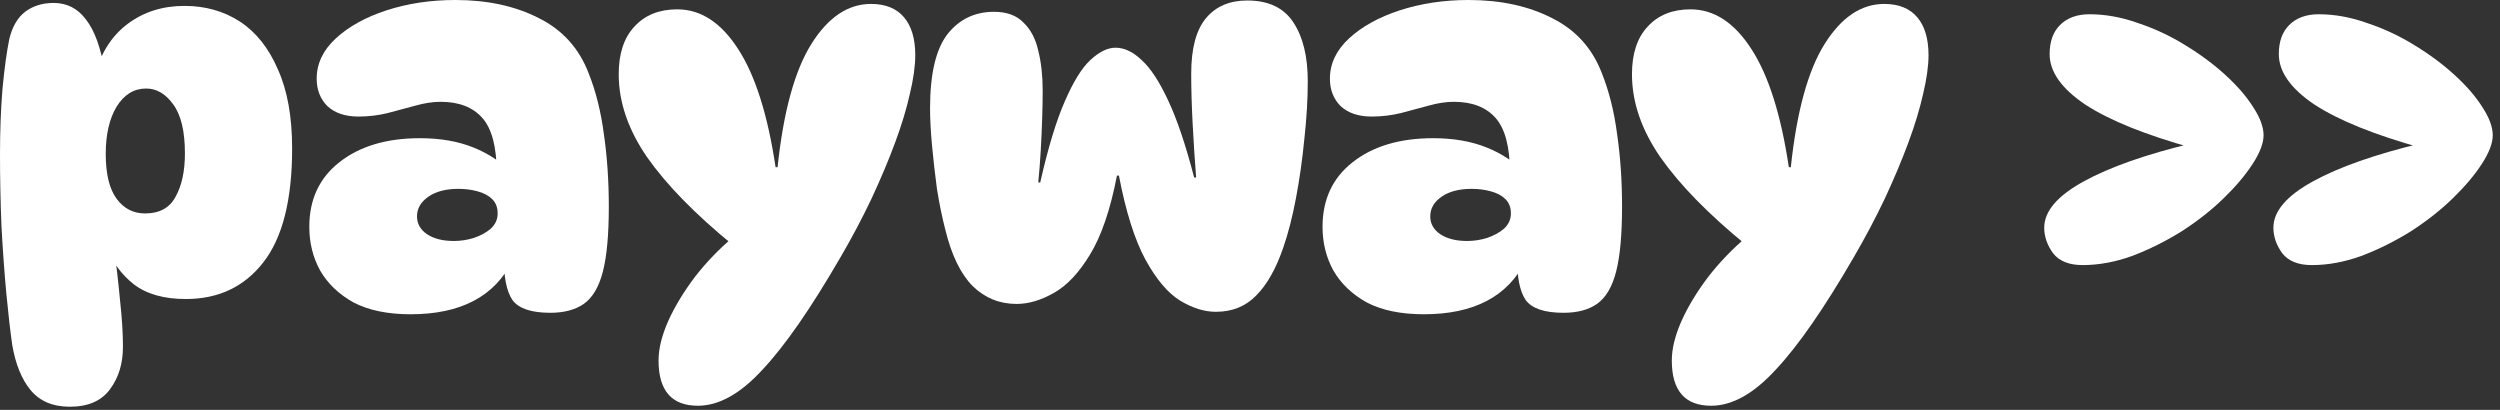
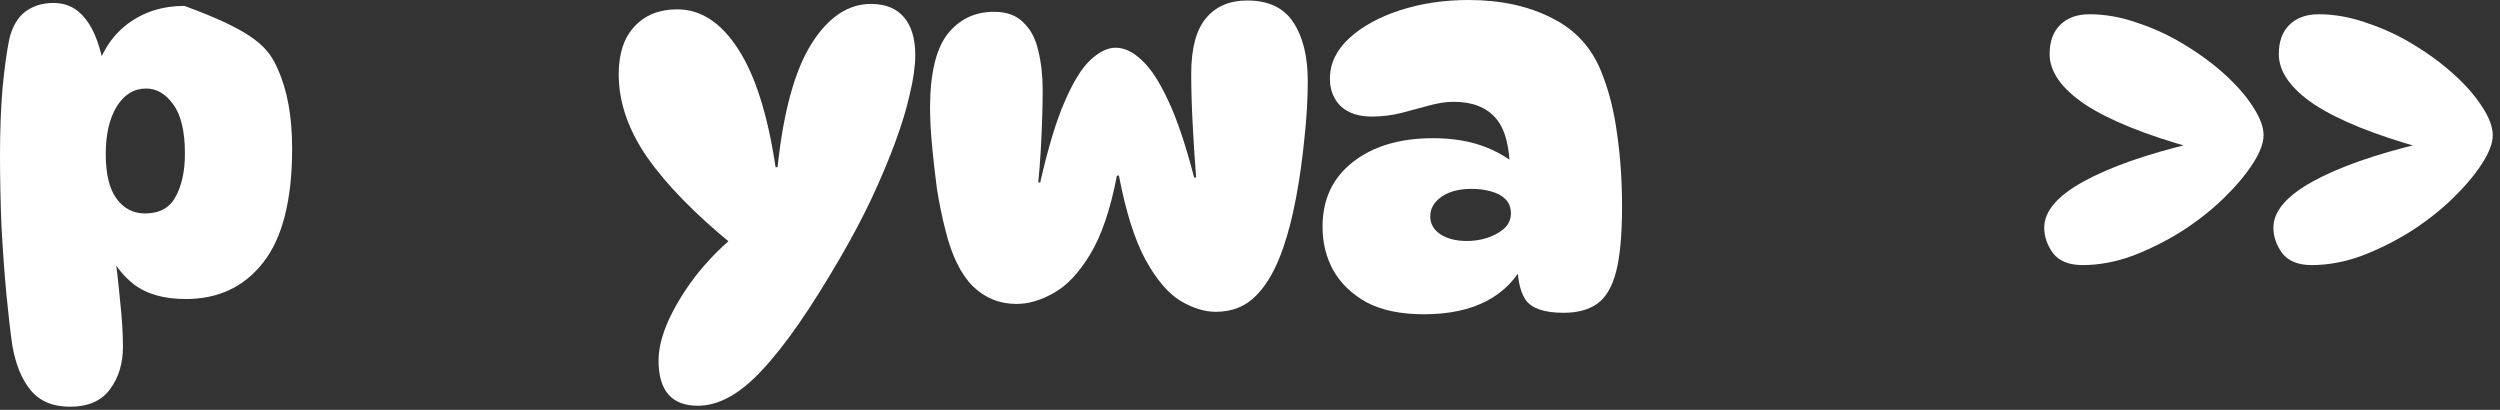
<svg xmlns="http://www.w3.org/2000/svg" width="122" height="20" viewBox="0 0 122 20" fill="none">
  <rect x="0" y="0" width="122" height="20" fill="#333333" stroke="none" />
  <path d="M113.15 0.696C113.934 0.696 114.726 0.84 115.526 1.128C116.342 1.4 117.11 1.76 117.83 2.208C118.566 2.656 119.222 3.144 119.798 3.672C120.374 4.2 120.822 4.72 121.142 5.232C121.478 5.744 121.646 6.2 121.646 6.6C121.646 6.984 121.47 7.448 121.118 7.992C120.766 8.536 120.294 9.096 119.702 9.672C119.11 10.248 118.43 10.784 117.662 11.28C116.894 11.76 116.094 12.16 115.262 12.48C114.43 12.784 113.614 12.936 112.814 12.936C112.158 12.936 111.678 12.744 111.374 12.36C111.086 11.96 110.942 11.544 110.942 11.112C110.942 10.312 111.582 9.56 112.862 8.856C114.142 8.152 115.918 7.528 118.19 6.984V7.224C115.886 6.584 114.142 5.88 112.958 5.112C111.79 4.328 111.206 3.504 111.206 2.64C111.206 2.032 111.374 1.56 111.71 1.224C112.062 0.872 112.542 0.696 113.15 0.696Z" fill="white" />
  <path d="M101.966 0.696C102.75 0.696 103.542 0.84 104.342 1.128C105.158 1.4 105.926 1.76 106.646 2.208C107.382 2.656 108.038 3.144 108.614 3.672C109.19 4.2 109.638 4.72 109.958 5.232C110.294 5.744 110.462 6.2 110.462 6.6C110.462 6.984 110.286 7.448 109.934 7.992C109.582 8.536 109.11 9.096 108.518 9.672C107.926 10.248 107.246 10.784 106.478 11.28C105.71 11.76 104.91 12.16 104.078 12.48C103.246 12.784 102.43 12.936 101.63 12.936C100.974 12.936 100.494 12.744 100.19 12.36C99.902 11.96 99.758 11.544 99.758 11.112C99.758 10.312 100.398 9.56 101.678 8.856C102.958 8.152 104.734 7.528 107.006 6.984V7.224C104.702 6.584 102.958 5.88 101.774 5.112C100.606 4.328 100.022 3.504 100.022 2.64C100.022 2.032 100.19 1.56 100.526 1.224C100.878 0.872 101.358 0.696 101.966 0.696Z" fill="white" />
-   <path d="M83.504 19.8C82.224 19.8 81.584 19.064 81.584 17.592C81.584 17.016 81.744 16.368 82.064 15.648C82.384 14.944 82.816 14.232 83.36 13.512C83.92 12.792 84.544 12.144 85.232 11.568L85.208 11.952C83.368 10.448 81.976 9.024 81.032 7.68C80.104 6.336 79.64 4.984 79.64 3.624C79.64 2.616 79.896 1.84 80.408 1.296C80.92 0.736 81.616 0.456 82.496 0.456C83.648 0.456 84.64 1.104 85.472 2.4C86.304 3.68 86.912 5.6 87.296 8.16H87.392C87.68 5.44 88.232 3.432 89.048 2.136C89.864 0.84 90.832 0.192 91.952 0.192C92.656 0.192 93.192 0.408 93.56 0.84C93.928 1.272 94.112 1.888 94.112 2.688C94.112 3.216 94.024 3.848 93.848 4.584C93.688 5.304 93.448 6.096 93.128 6.96C92.808 7.824 92.424 8.736 91.976 9.696C91.528 10.64 91.024 11.592 90.464 12.552C89.008 15.064 87.736 16.896 86.648 18.048C85.576 19.216 84.528 19.8 83.504 19.8Z" fill="white" />
  <path d="M76.3 15.264C75.372 15.264 74.756 15.056 74.452 14.64C74.164 14.208 74.028 13.528 74.044 12.6L74.452 12.72C73.588 14.464 71.932 15.336 69.484 15.336C68.364 15.336 67.436 15.144 66.7 14.76C65.98 14.36 65.436 13.84 65.068 13.2C64.716 12.56 64.54 11.848 64.54 11.064C64.54 9.736 65.028 8.688 66.004 7.92C66.996 7.136 68.308 6.744 69.94 6.744C70.932 6.744 71.804 6.896 72.556 7.2C73.308 7.504 73.94 7.928 74.452 8.472L73.684 8.424C73.684 7.176 73.452 6.288 72.988 5.76C72.524 5.232 71.844 4.968 70.948 4.968C70.564 4.968 70.148 5.032 69.7 5.16C69.268 5.272 68.82 5.392 68.356 5.52C67.892 5.632 67.42 5.688 66.94 5.688C66.3 5.688 65.796 5.52 65.428 5.184C65.076 4.832 64.9 4.384 64.9 3.84C64.9 3.104 65.212 2.448 65.836 1.872C66.46 1.296 67.284 0.84 68.308 0.504C69.348 0.168 70.468 0 71.668 0C73.236 0 74.596 0.296 75.748 0.888C76.9 1.464 77.708 2.36 78.172 3.576C78.524 4.456 78.772 5.448 78.916 6.552C79.076 7.656 79.156 8.832 79.156 10.08C79.156 11.44 79.06 12.496 78.868 13.248C78.676 14 78.364 14.528 77.932 14.832C77.516 15.12 76.972 15.264 76.3 15.264ZM71.596 11.76C71.916 11.76 72.236 11.712 72.556 11.616C72.892 11.504 73.172 11.352 73.396 11.16C73.62 10.952 73.732 10.704 73.732 10.416C73.732 10.128 73.644 9.896 73.468 9.72C73.292 9.544 73.052 9.416 72.748 9.336C72.46 9.256 72.148 9.216 71.812 9.216C71.204 9.216 70.716 9.344 70.348 9.6C69.98 9.856 69.796 10.176 69.796 10.56C69.796 10.912 69.956 11.2 70.276 11.424C70.612 11.648 71.052 11.76 71.596 11.76Z" fill="white" />
  <path d="M45.387 5.28C45.387 3.616 45.667 2.416 46.227 1.68C46.803 0.944 47.563 0.576 48.507 0.576C49.131 0.576 49.611 0.752 49.947 1.104C50.299 1.44 50.539 1.896 50.667 2.472C50.811 3.048 50.883 3.696 50.883 4.416C50.883 4.8 50.875 5.248 50.859 5.76C50.843 6.272 50.819 6.808 50.787 7.368C50.755 7.912 50.715 8.424 50.667 8.904H50.763C51.147 7.208 51.547 5.888 51.963 4.944C52.379 3.984 52.795 3.312 53.211 2.928C53.643 2.528 54.051 2.328 54.435 2.328C54.867 2.328 55.291 2.528 55.707 2.928C56.139 3.312 56.571 3.968 57.003 4.896C57.435 5.808 57.859 7.064 58.275 8.664H58.371C58.307 7.848 58.251 6.984 58.203 6.072C58.155 5.16 58.131 4.336 58.131 3.6C58.131 2.368 58.371 1.464 58.851 0.888C59.331 0.312 60.003 0.024 60.867 0.024C61.907 0.024 62.659 0.384 63.123 1.104C63.587 1.808 63.819 2.76 63.819 3.96C63.819 4.84 63.763 5.784 63.651 6.792C63.555 7.784 63.419 8.744 63.243 9.672C63.067 10.6 62.859 11.408 62.619 12.096C62.267 13.12 61.827 13.896 61.299 14.424C60.787 14.952 60.131 15.216 59.331 15.216C58.771 15.216 58.187 15.032 57.579 14.664C56.987 14.296 56.427 13.632 55.899 12.672C55.371 11.696 54.939 10.328 54.603 8.568H54.507C54.187 10.232 53.747 11.52 53.187 12.432C52.643 13.328 52.051 13.952 51.411 14.304C50.787 14.656 50.187 14.832 49.611 14.832C48.779 14.832 48.067 14.544 47.475 13.968C46.883 13.376 46.435 12.456 46.131 11.208C45.971 10.584 45.835 9.92 45.723 9.216C45.627 8.496 45.547 7.792 45.483 7.104C45.419 6.416 45.387 5.808 45.387 5.28Z" fill="white" />
  <path d="M34.057 19.8C32.777 19.8 32.137 19.064 32.137 17.592C32.137 17.016 32.297 16.368 32.617 15.648C32.937 14.944 33.369 14.232 33.913 13.512C34.473 12.792 35.097 12.144 35.785 11.568L35.761 11.952C33.921 10.448 32.529 9.024 31.585 7.68C30.657 6.336 30.193 4.984 30.193 3.624C30.193 2.616 30.449 1.84 30.961 1.296C31.473 0.736 32.169 0.456 33.049 0.456C34.201 0.456 35.193 1.104 36.025 2.4C36.857 3.68 37.465 5.6 37.849 8.16H37.945C38.233 5.44 38.785 3.432 39.601 2.136C40.417 0.84 41.385 0.192 42.505 0.192C43.209 0.192 43.745 0.408 44.113 0.84C44.481 1.272 44.665 1.888 44.665 2.688C44.665 3.216 44.577 3.848 44.401 4.584C44.241 5.304 44.001 6.096 43.681 6.96C43.361 7.824 42.977 8.736 42.529 9.696C42.081 10.64 41.577 11.592 41.017 12.552C39.561 15.064 38.289 16.896 37.201 18.048C36.129 19.216 35.081 19.8 34.057 19.8Z" fill="white" />
-   <path d="M26.854 15.264C25.926 15.264 25.31 15.056 25.006 14.64C24.718 14.208 24.582 13.528 24.598 12.6L25.006 12.72C24.142 14.464 22.486 15.336 20.038 15.336C18.918 15.336 17.99 15.144 17.254 14.76C16.534 14.36 15.99 13.84 15.622 13.2C15.27 12.56 15.094 11.848 15.094 11.064C15.094 9.736 15.582 8.688 16.558 7.92C17.55 7.136 18.862 6.744 20.494 6.744C21.486 6.744 22.358 6.896 23.11 7.2C23.862 7.504 24.494 7.928 25.006 8.472L24.238 8.424C24.238 7.176 24.006 6.288 23.542 5.76C23.078 5.232 22.398 4.968 21.502 4.968C21.118 4.968 20.702 5.032 20.254 5.16C19.822 5.272 19.374 5.392 18.91 5.52C18.446 5.632 17.974 5.688 17.494 5.688C16.854 5.688 16.35 5.52 15.982 5.184C15.63 4.832 15.454 4.384 15.454 3.84C15.454 3.104 15.766 2.448 16.39 1.872C17.014 1.296 17.838 0.84 18.862 0.504C19.902 0.168 21.022 0 22.222 0C23.79 0 25.15 0.296 26.302 0.888C27.454 1.464 28.262 2.36 28.726 3.576C29.078 4.456 29.326 5.448 29.47 6.552C29.63 7.656 29.71 8.832 29.71 10.08C29.71 11.44 29.614 12.496 29.422 13.248C29.23 14 28.918 14.528 28.486 14.832C28.07 15.12 27.526 15.264 26.854 15.264ZM22.15 11.76C22.47 11.76 22.79 11.712 23.11 11.616C23.446 11.504 23.726 11.352 23.95 11.16C24.174 10.952 24.286 10.704 24.286 10.416C24.286 10.128 24.198 9.896 24.022 9.72C23.846 9.544 23.606 9.416 23.302 9.336C23.014 9.256 22.702 9.216 22.366 9.216C21.758 9.216 21.27 9.344 20.902 9.6C20.534 9.856 20.35 10.176 20.35 10.56C20.35 10.912 20.51 11.2 20.83 11.424C21.166 11.648 21.606 11.76 22.15 11.76Z" fill="white" />
-   <path d="M2.616 0.144C3.272 0.144 3.8 0.416 4.2 0.96C4.616 1.488 4.92 2.328 5.112 3.48L4.608 3.744C4.896 2.624 5.432 1.768 6.216 1.176C7 0.584 7.928 0.288 9 0.288C10.024 0.288 10.928 0.544 11.712 1.056C12.496 1.568 13.112 2.344 13.56 3.384C14.024 4.408 14.256 5.696 14.256 7.248C14.256 9.76 13.784 11.616 12.84 12.816C11.912 14 10.656 14.592 9.072 14.592C8 14.592 7.152 14.352 6.528 13.872C5.92 13.392 5.496 12.808 5.256 12.12L5.544 11.976C5.672 12.872 5.776 13.76 5.856 14.64C5.952 15.504 6 16.264 6 16.92C6 17.736 5.792 18.424 5.376 18.984C4.96 19.56 4.304 19.848 3.408 19.848C2.576 19.848 1.936 19.576 1.488 19.032C1.056 18.504 0.76 17.776 0.6 16.848C0.504 16.192 0.408 15.36 0.312 14.352C0.216 13.328 0.136 12.224 0.072 11.04C0.024 9.856 0 8.688 0 7.536C0 6.4 0.04 5.336 0.12 4.344C0.216 3.336 0.328 2.52 0.456 1.896C0.6 1.304 0.856 0.864 1.224 0.576C1.608 0.288 2.072 0.144 2.616 0.144ZM7.128 4.32C6.536 4.32 6.056 4.616 5.688 5.208C5.336 5.8 5.16 6.568 5.16 7.512C5.16 8.488 5.336 9.216 5.688 9.696C6.04 10.176 6.504 10.416 7.08 10.416C7.784 10.416 8.28 10.144 8.568 9.6C8.872 9.056 9.024 8.352 9.024 7.488C9.024 6.4 8.832 5.6 8.448 5.088C8.08 4.576 7.64 4.32 7.128 4.32Z" fill="white" />
+   <path d="M2.616 0.144C3.272 0.144 3.8 0.416 4.2 0.96C4.616 1.488 4.92 2.328 5.112 3.48L4.608 3.744C4.896 2.624 5.432 1.768 6.216 1.176C7 0.584 7.928 0.288 9 0.288C12.496 1.568 13.112 2.344 13.56 3.384C14.024 4.408 14.256 5.696 14.256 7.248C14.256 9.76 13.784 11.616 12.84 12.816C11.912 14 10.656 14.592 9.072 14.592C8 14.592 7.152 14.352 6.528 13.872C5.92 13.392 5.496 12.808 5.256 12.12L5.544 11.976C5.672 12.872 5.776 13.76 5.856 14.64C5.952 15.504 6 16.264 6 16.92C6 17.736 5.792 18.424 5.376 18.984C4.96 19.56 4.304 19.848 3.408 19.848C2.576 19.848 1.936 19.576 1.488 19.032C1.056 18.504 0.76 17.776 0.6 16.848C0.504 16.192 0.408 15.36 0.312 14.352C0.216 13.328 0.136 12.224 0.072 11.04C0.024 9.856 0 8.688 0 7.536C0 6.4 0.04 5.336 0.12 4.344C0.216 3.336 0.328 2.52 0.456 1.896C0.6 1.304 0.856 0.864 1.224 0.576C1.608 0.288 2.072 0.144 2.616 0.144ZM7.128 4.32C6.536 4.32 6.056 4.616 5.688 5.208C5.336 5.8 5.16 6.568 5.16 7.512C5.16 8.488 5.336 9.216 5.688 9.696C6.04 10.176 6.504 10.416 7.08 10.416C7.784 10.416 8.28 10.144 8.568 9.6C8.872 9.056 9.024 8.352 9.024 7.488C9.024 6.4 8.832 5.6 8.448 5.088C8.08 4.576 7.64 4.32 7.128 4.32Z" fill="white" />
</svg>